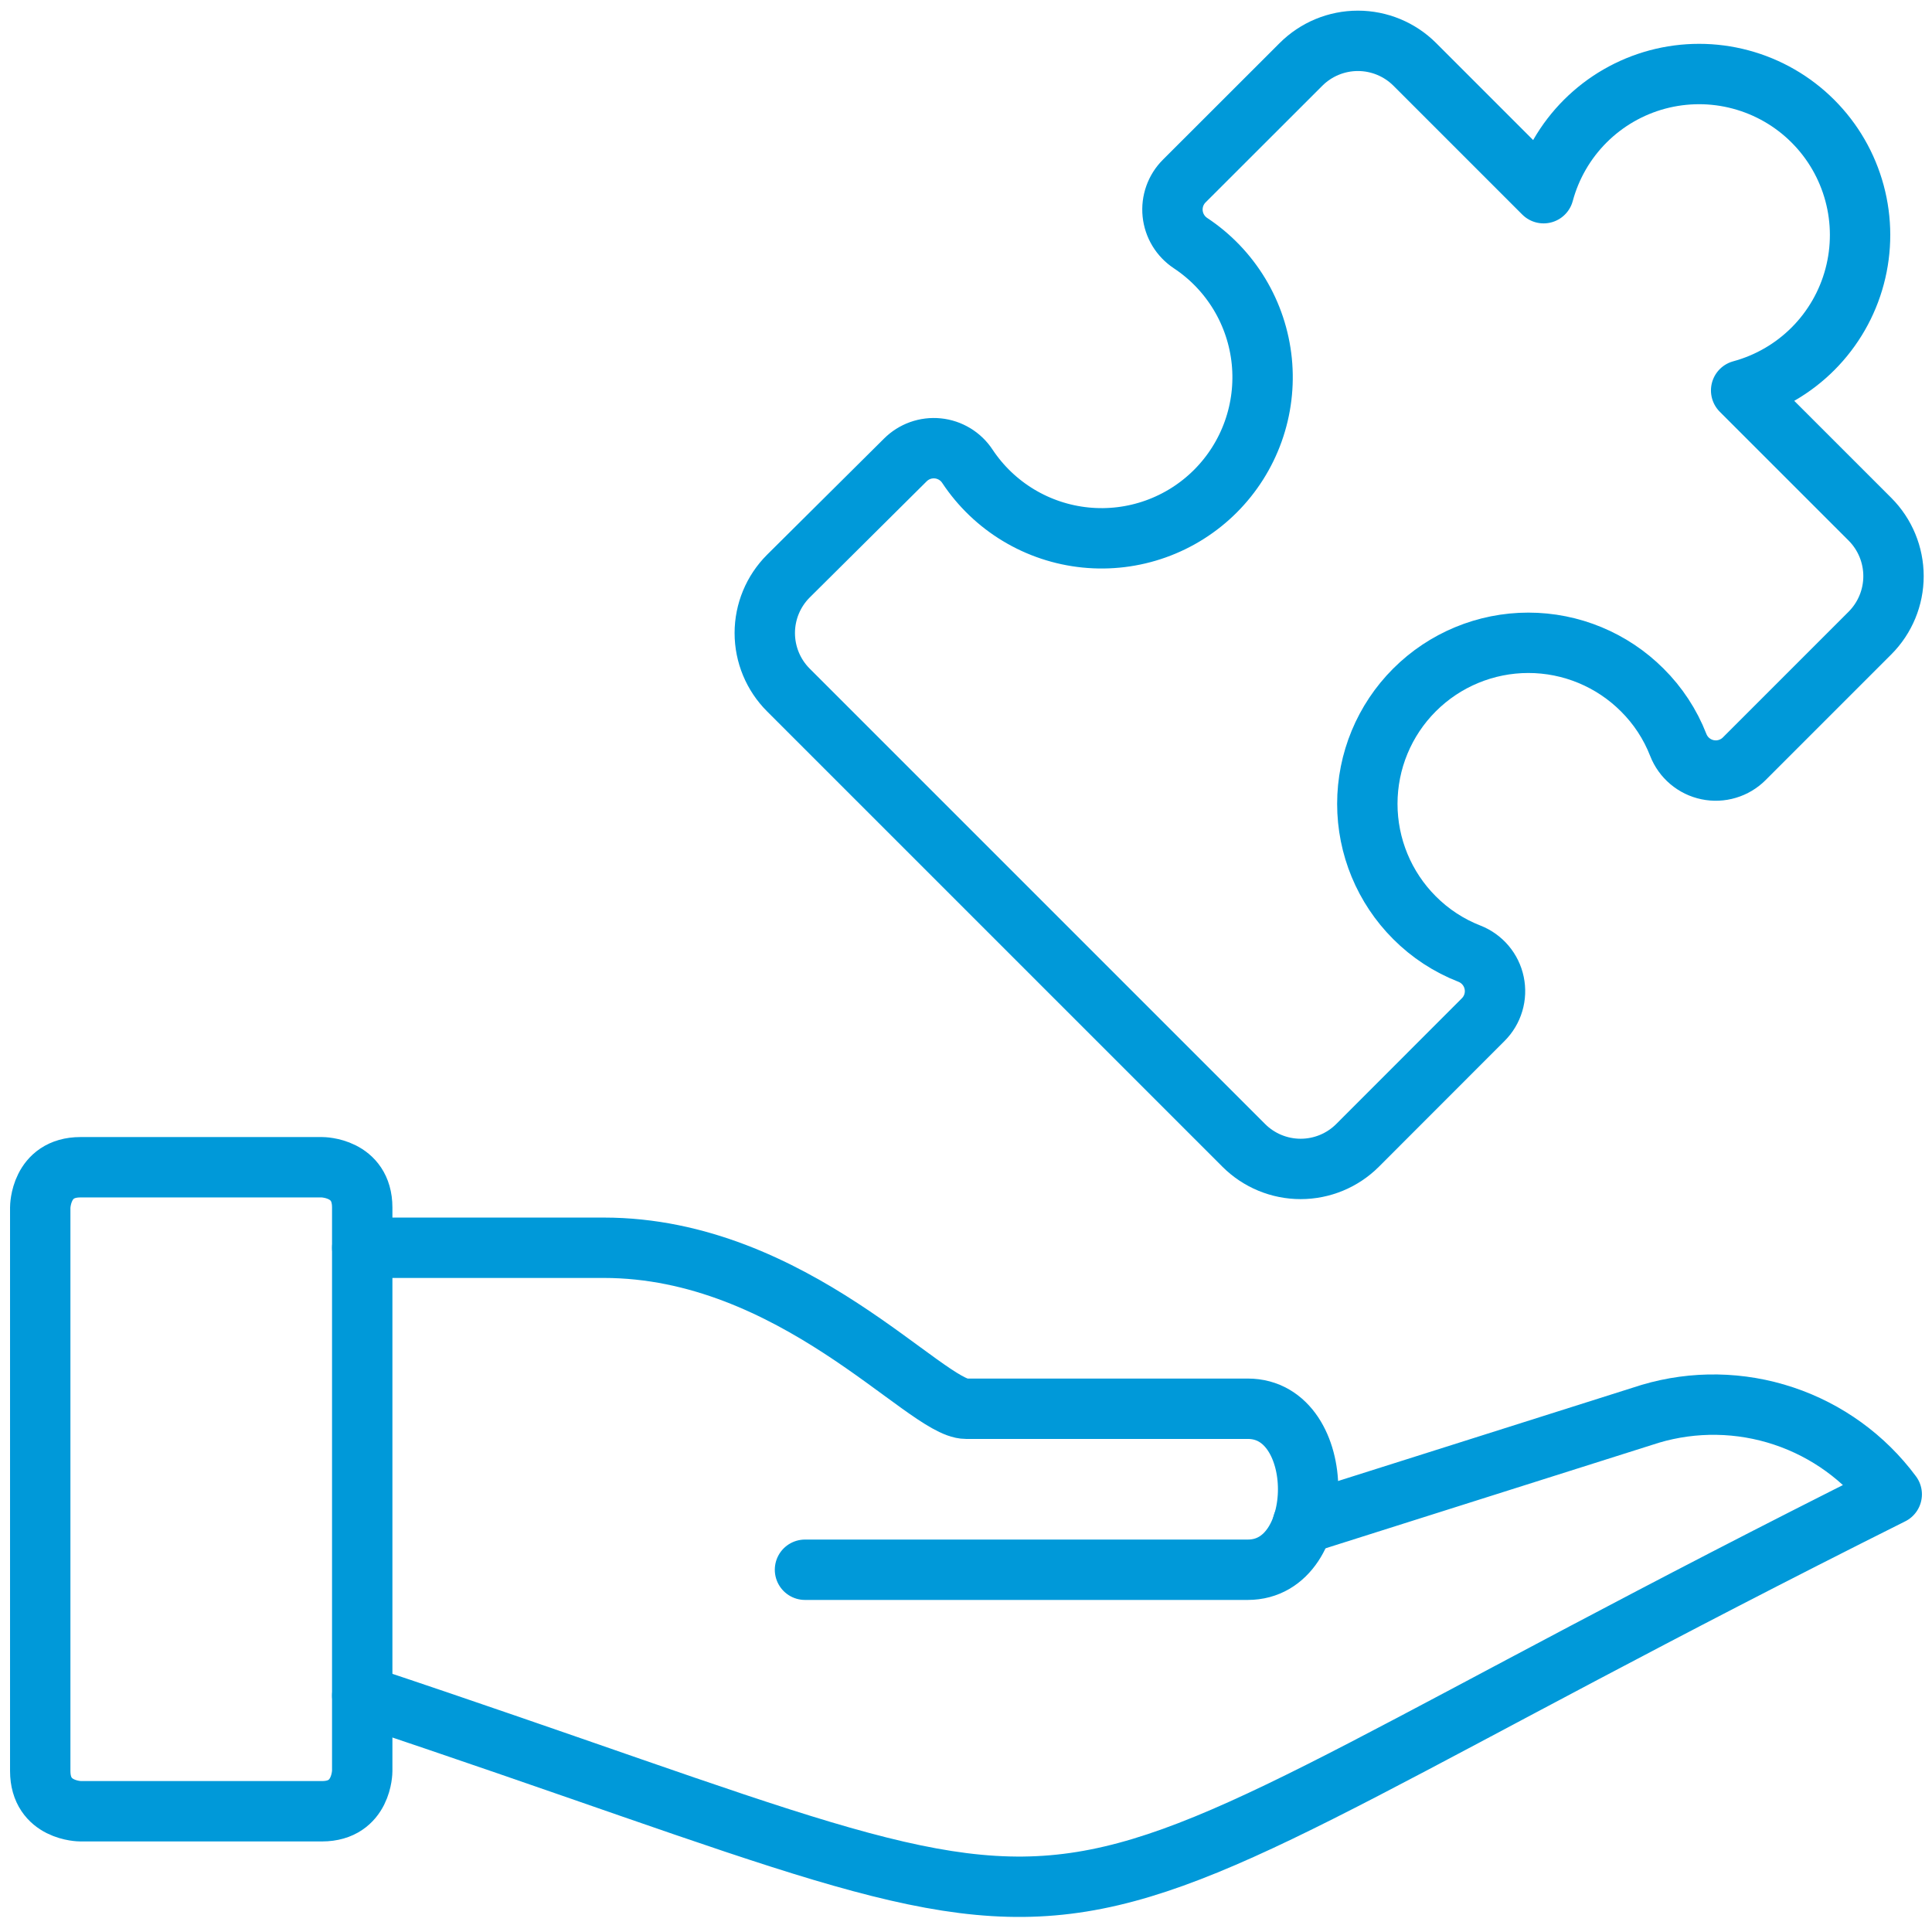
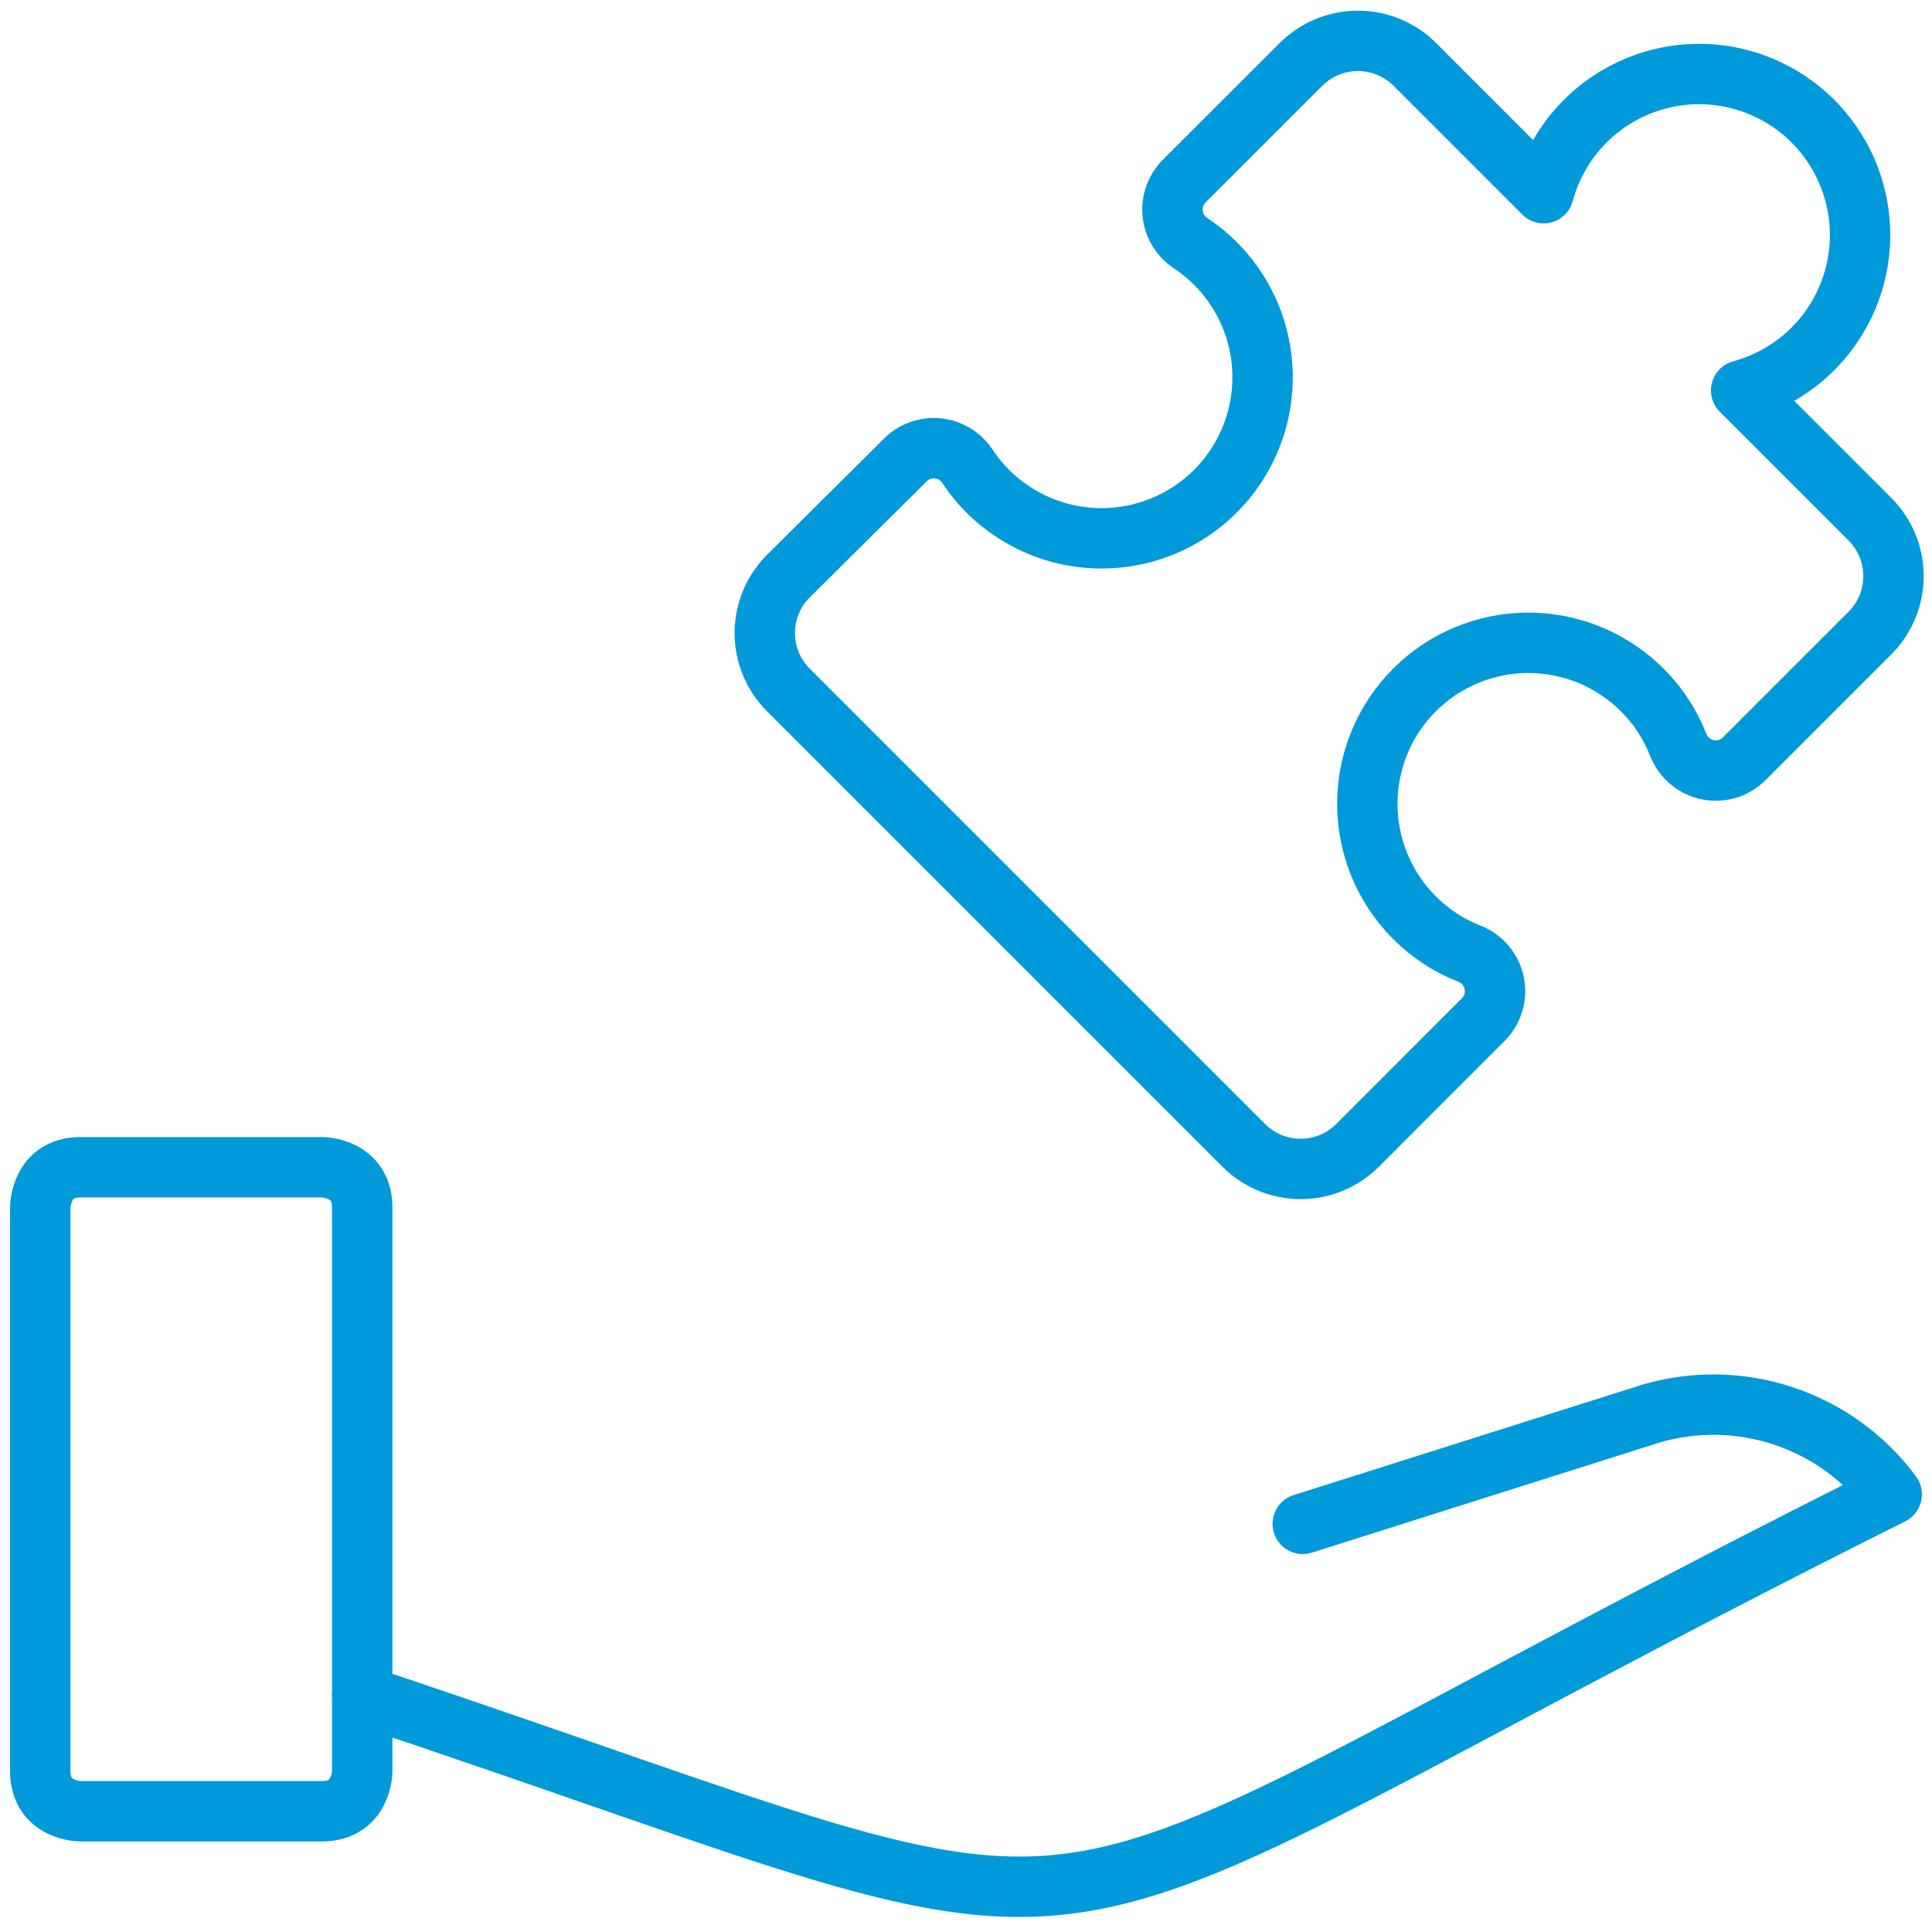
<svg xmlns="http://www.w3.org/2000/svg" width="80" height="80" viewBox="0 0 80 80" fill="none">
  <g id="Module-Hand-Puzzle--Streamline-Ultimate 1" clip-path="url(#clip0_2474_23746)">
    <path id="Vector" d="M3.333 48.333H13.333C13.333 48.333 14.999 48.333 14.999 50V73.333C14.999 73.333 14.999 75 13.333 75H3.333C3.333 75 1.666 75 1.666 73.333V50C1.666 50 1.666 48.333 3.333 48.333Z" stroke="#0099D9" stroke-width="2.5" stroke-linecap="round" stroke-linejoin="round" />
    <path id="Vector_2" d="M15 70.21C50 81.877 38.333 81.877 78.333 61.877C77.21 60.363 75.647 59.231 73.859 58.635C72.07 58.038 70.141 58.006 68.333 58.543L53.943 63.1" stroke="#0099D9" stroke-width="2.5" stroke-linecap="round" stroke-linejoin="round" />
-     <path id="Vector_3" d="M15 51.667H25C32.843 51.667 38.333 58.333 40 58.333H51.667C55 58.333 55 65 51.667 65H33.333" stroke="#0099D9" stroke-width="2.5" stroke-linecap="round" stroke-linejoin="round" />
    <path id="Vector_4" d="M58.571 38C57.32 36.749 56.618 35.053 56.618 33.285C56.618 31.517 57.32 29.82 58.571 28.57C59.821 27.32 61.517 26.617 63.286 26.617C65.054 26.617 66.75 27.32 68.001 28.57C68.652 29.216 69.161 29.992 69.494 30.847C69.595 31.105 69.758 31.334 69.97 31.513C70.182 31.692 70.435 31.816 70.706 31.872C70.978 31.929 71.259 31.917 71.524 31.837C71.79 31.758 72.032 31.613 72.227 31.417L77.431 26.213C78.055 25.588 78.406 24.741 78.406 23.857C78.406 22.973 78.055 22.125 77.431 21.5L72.097 16.167C73.226 15.861 74.254 15.264 75.079 14.436C75.904 13.607 76.497 12.576 76.797 11.446C77.098 10.316 77.097 9.127 76.792 7.998C76.488 6.869 75.893 5.84 75.065 5.014C74.238 4.188 73.208 3.594 72.078 3.292C70.949 2.989 69.76 2.99 68.63 3.292C67.501 3.595 66.471 4.189 65.644 5.015C64.816 5.842 64.221 6.871 63.917 8L58.584 2.667C57.959 2.042 57.111 1.691 56.227 1.691C55.343 1.691 54.496 2.042 53.871 2.667L49.037 7.497C48.862 7.671 48.728 7.883 48.645 8.116C48.562 8.349 48.532 8.597 48.557 8.843C48.582 9.089 48.661 9.327 48.789 9.538C48.917 9.75 49.091 9.93 49.297 10.067C50.121 10.612 50.812 11.334 51.323 12.18C51.833 13.026 52.149 13.975 52.248 14.958C52.346 15.941 52.225 16.933 51.893 17.864C51.561 18.794 51.027 19.639 50.328 20.338C49.63 21.036 48.785 21.571 47.854 21.903C46.924 22.235 45.931 22.356 44.948 22.257C43.965 22.158 43.017 21.842 42.171 21.332C41.325 20.822 40.603 20.13 40.057 19.307C39.921 19.1 39.741 18.927 39.529 18.799C39.317 18.671 39.08 18.591 38.834 18.567C38.588 18.542 38.339 18.572 38.106 18.655C37.874 18.738 37.662 18.872 37.487 19.047L32.644 23.857C32.019 24.482 31.668 25.329 31.668 26.213C31.668 27.097 32.019 27.945 32.644 28.57L51.501 47.427C52.126 48.052 52.973 48.403 53.857 48.403C54.741 48.403 55.589 48.052 56.214 47.427L61.417 42.22C61.613 42.024 61.757 41.783 61.836 41.518C61.915 41.253 61.927 40.972 61.87 40.701C61.814 40.43 61.691 40.178 61.512 39.966C61.333 39.755 61.105 39.591 60.847 39.49C59.993 39.157 59.218 38.65 58.571 38Z" stroke="#0099D9" stroke-width="2.5" stroke-linecap="round" stroke-linejoin="round" />
  </g>
  <defs>
    <clipPath id="clip0_2474_23746">
      <rect width="80" height="80" fill="white" />
    </clipPath>
  </defs>
</svg>